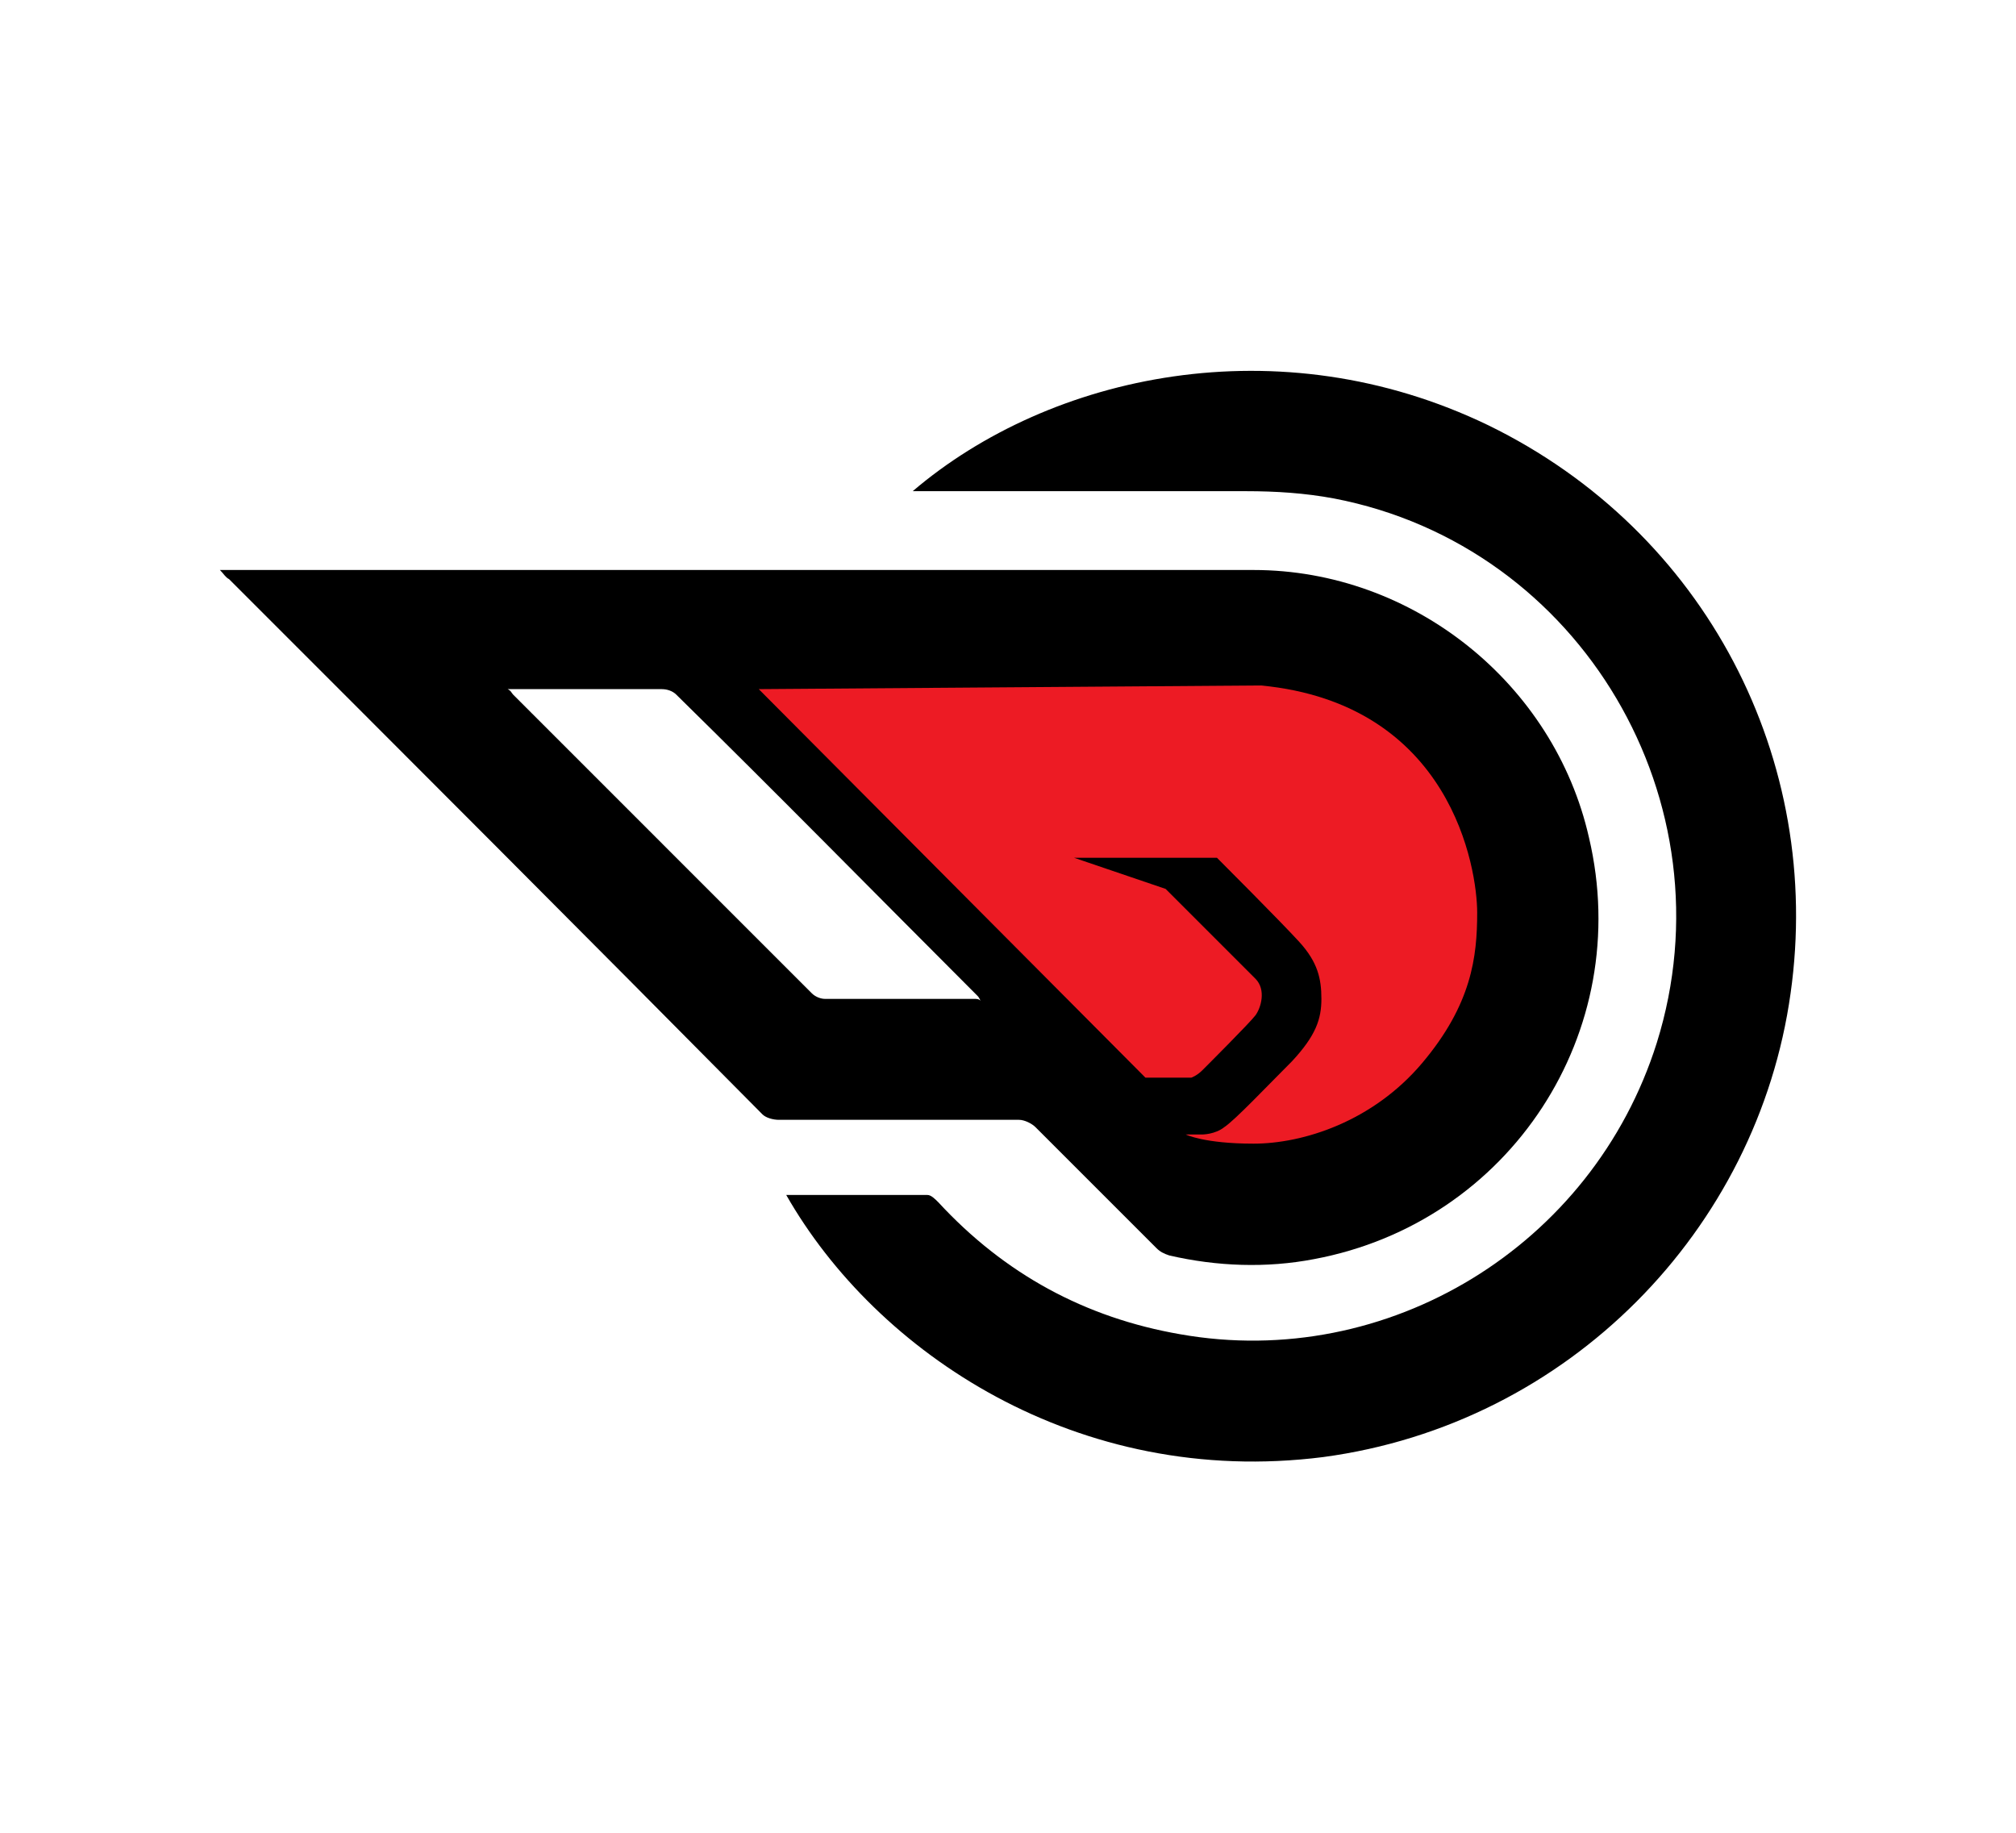
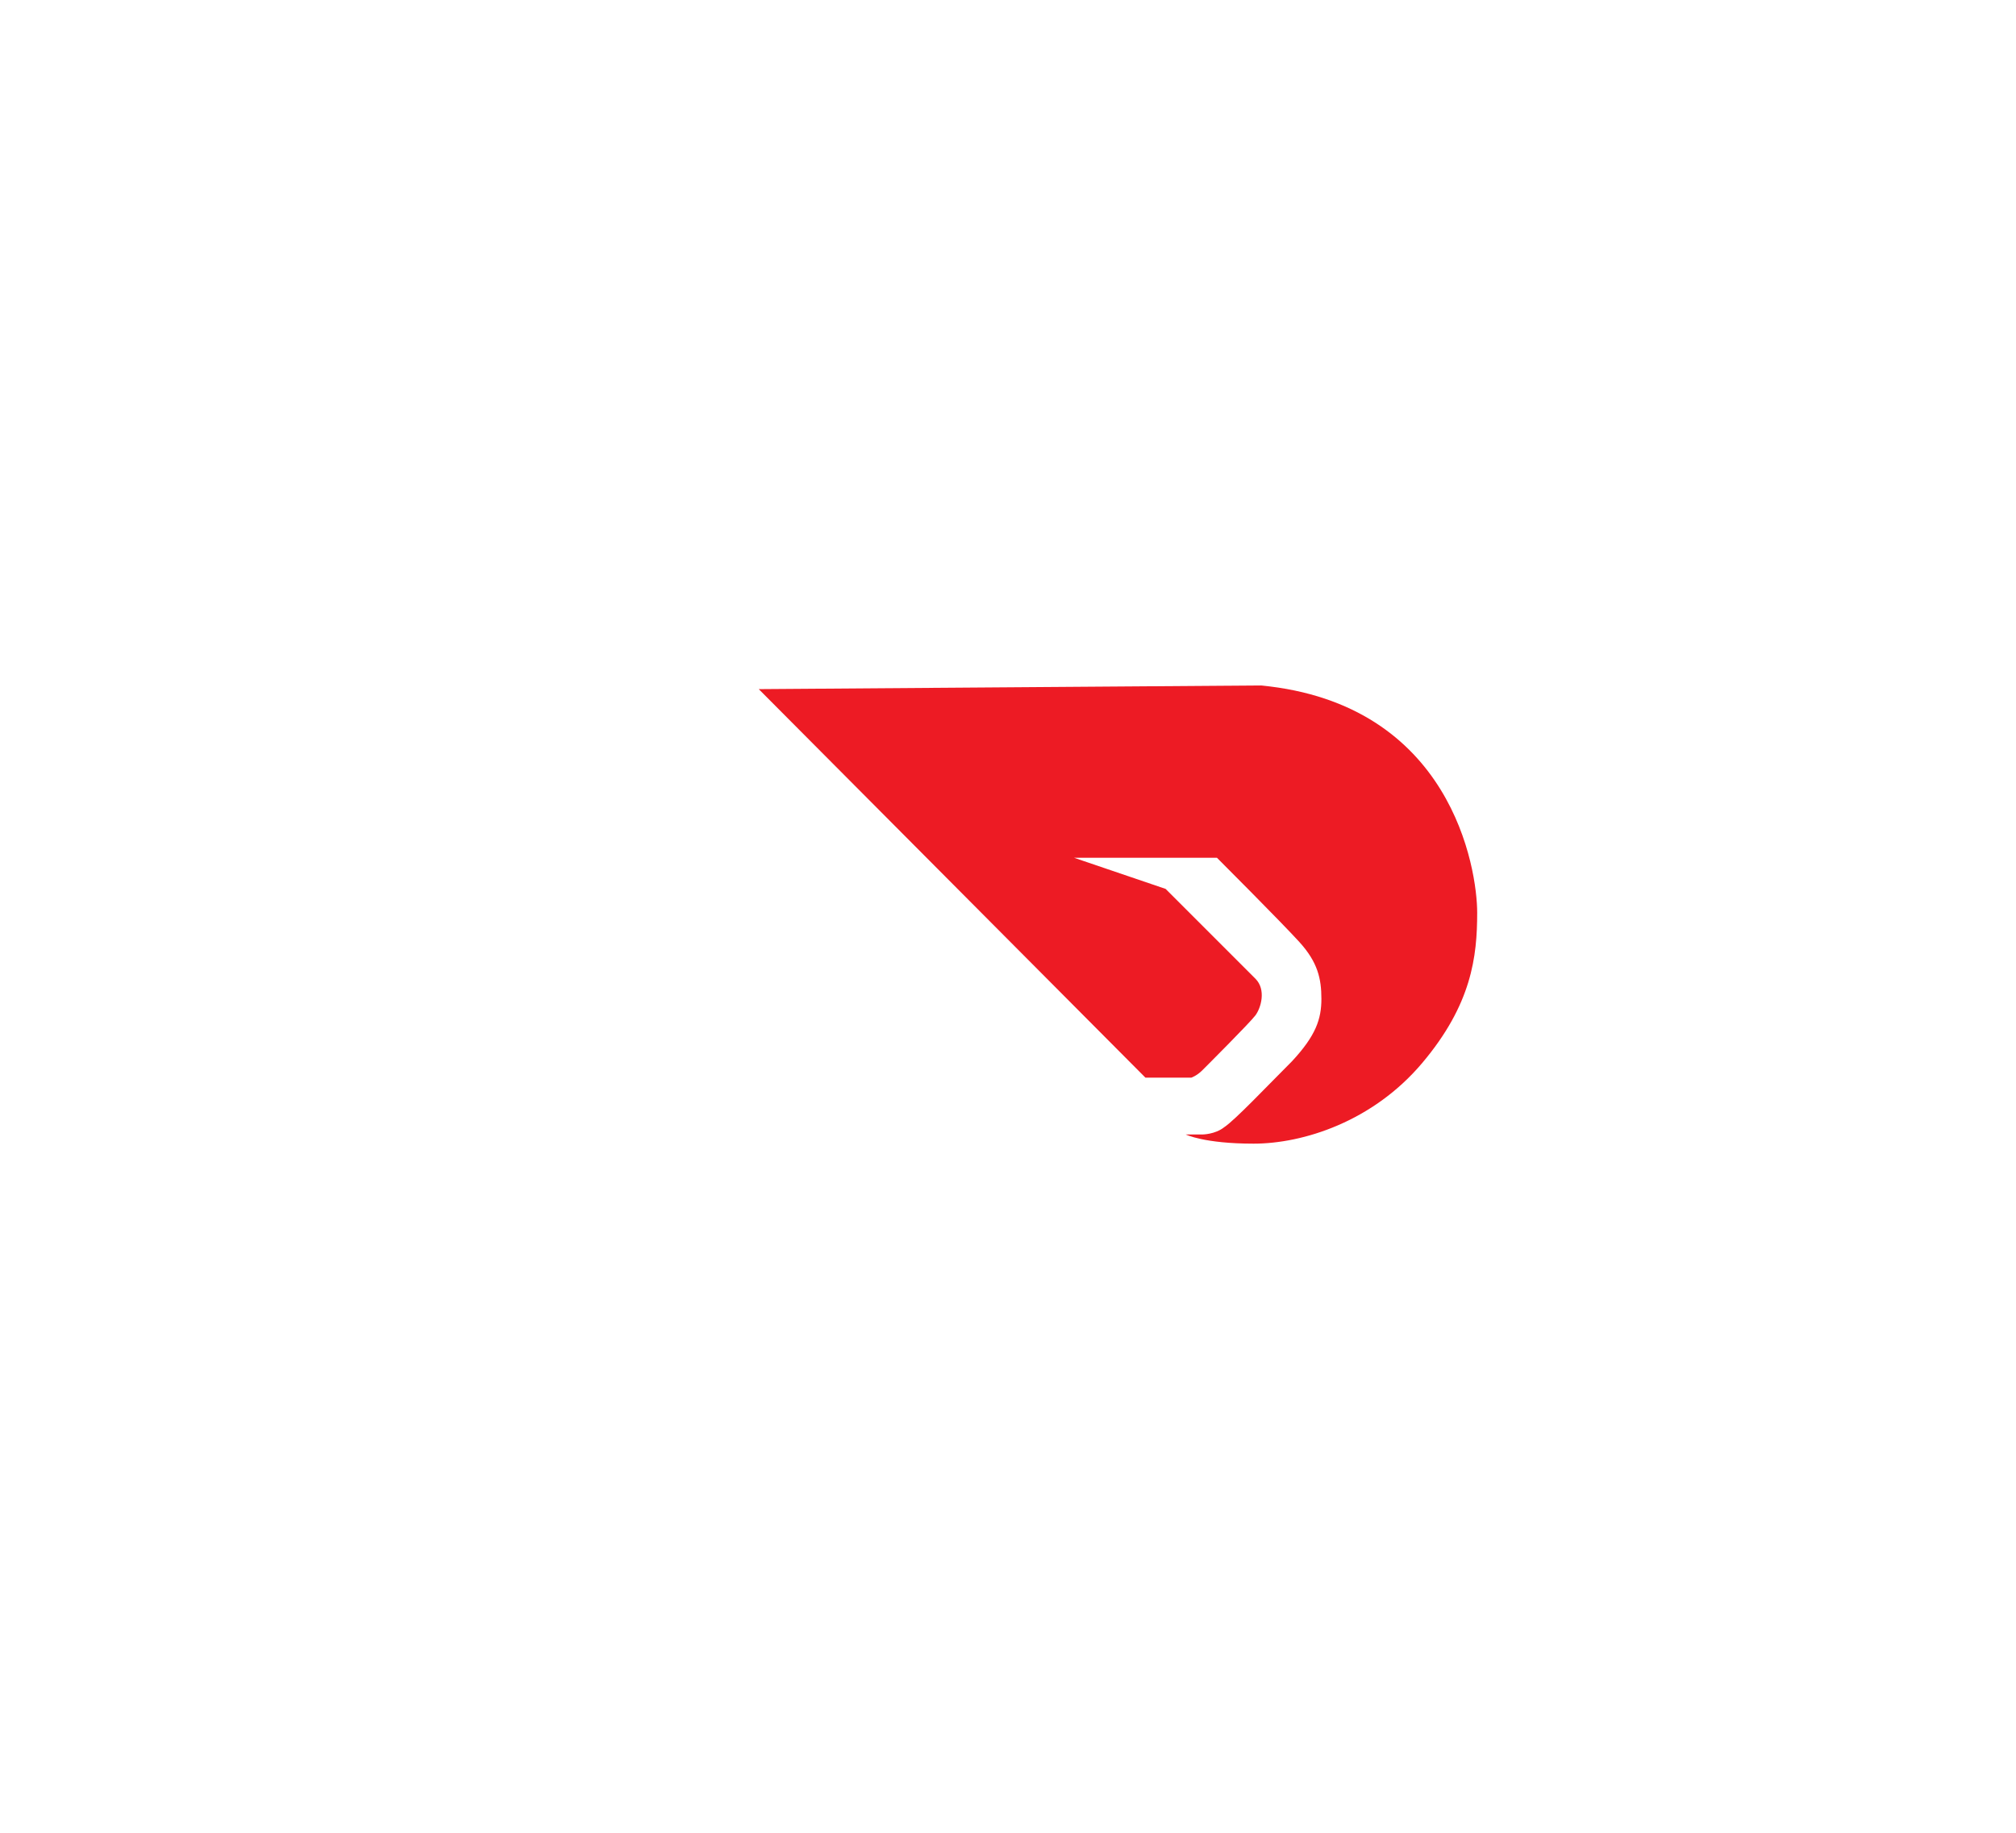
<svg xmlns="http://www.w3.org/2000/svg" xml:space="preserve" id="Layer_1" width="110" height="100" x="0" y="0" style="enable-background:new 0 0 110 100" version="1.1" viewBox="0 0 110 100">
  <style type="text/css">.st0{fill:#fff}.st1{fill:#ed1b24}</style>
-   <path d="M0 0h110v100H0z" class="st0" />
  <g>
-     <path d="M86.7 45.7c-1.9-8.4-9.6-14.6-18.3-14.6H12c.2.2.3.4.5.5 9.7 9.7 19.4 19.4 29.1 29.2.2.2.6.3.9.3h13.1c.3 0 .7.2.9.4l6.6 6.6c.2.2.4.3.7.4 2.6.6 5.3.7 7.9.2 10.7-2 17.5-12.4 15-23zm-33.6 8.8H45c-.2 0-.5-.1-.7-.3L28 37.9c-.1-.1-.1-.2-.3-.3h8.4c.3 0 .6.1.8.3 5.5 5.4 10.9 10.9 16.4 16.4.1.1.1.1.2.3-.1-.1-.2-.1-.4-.1z" />
-     <path d="M42.9 65.2h7.7c.2 0 .4.2.6.4 3.6 3.9 8 6.3 13.2 7.2 11.3 2 22.5-4.8 26-15.9 4.1-13.1-4.1-27.1-17.6-29.7-1.6-.3-3.2-.4-4.8-.4H49.8c7.5-6.4 20-9.1 31.4-3.6 11.9 5.8 18.3 18.3 16.5 31-1.8 12.9-12.1 23.5-25.5 25.3-13.4 1.7-24.4-5.7-29.3-14.3z" />
    <path d="m41.4 37.6 21.1 21.2H65s.3-.1.6-.4 2.6-2.6 2.9-3 .6-1.4 0-2l-4.9-4.9-5-1.7h7.8s3.5 3.5 4.5 4.6 1.2 2 1.2 3.1-.3 2-1.6 3.4c-1.4 1.4-3.1 3.2-3.7 3.6-.5.4-1.2.4-1.2.4h-.9s1 .5 3.7.5 6.5-1.2 9.2-4.4 3-5.8 3-8.2-1.4-11.4-11.8-12.4l-27.4.2z" class="st1" />
  </g>
</svg>